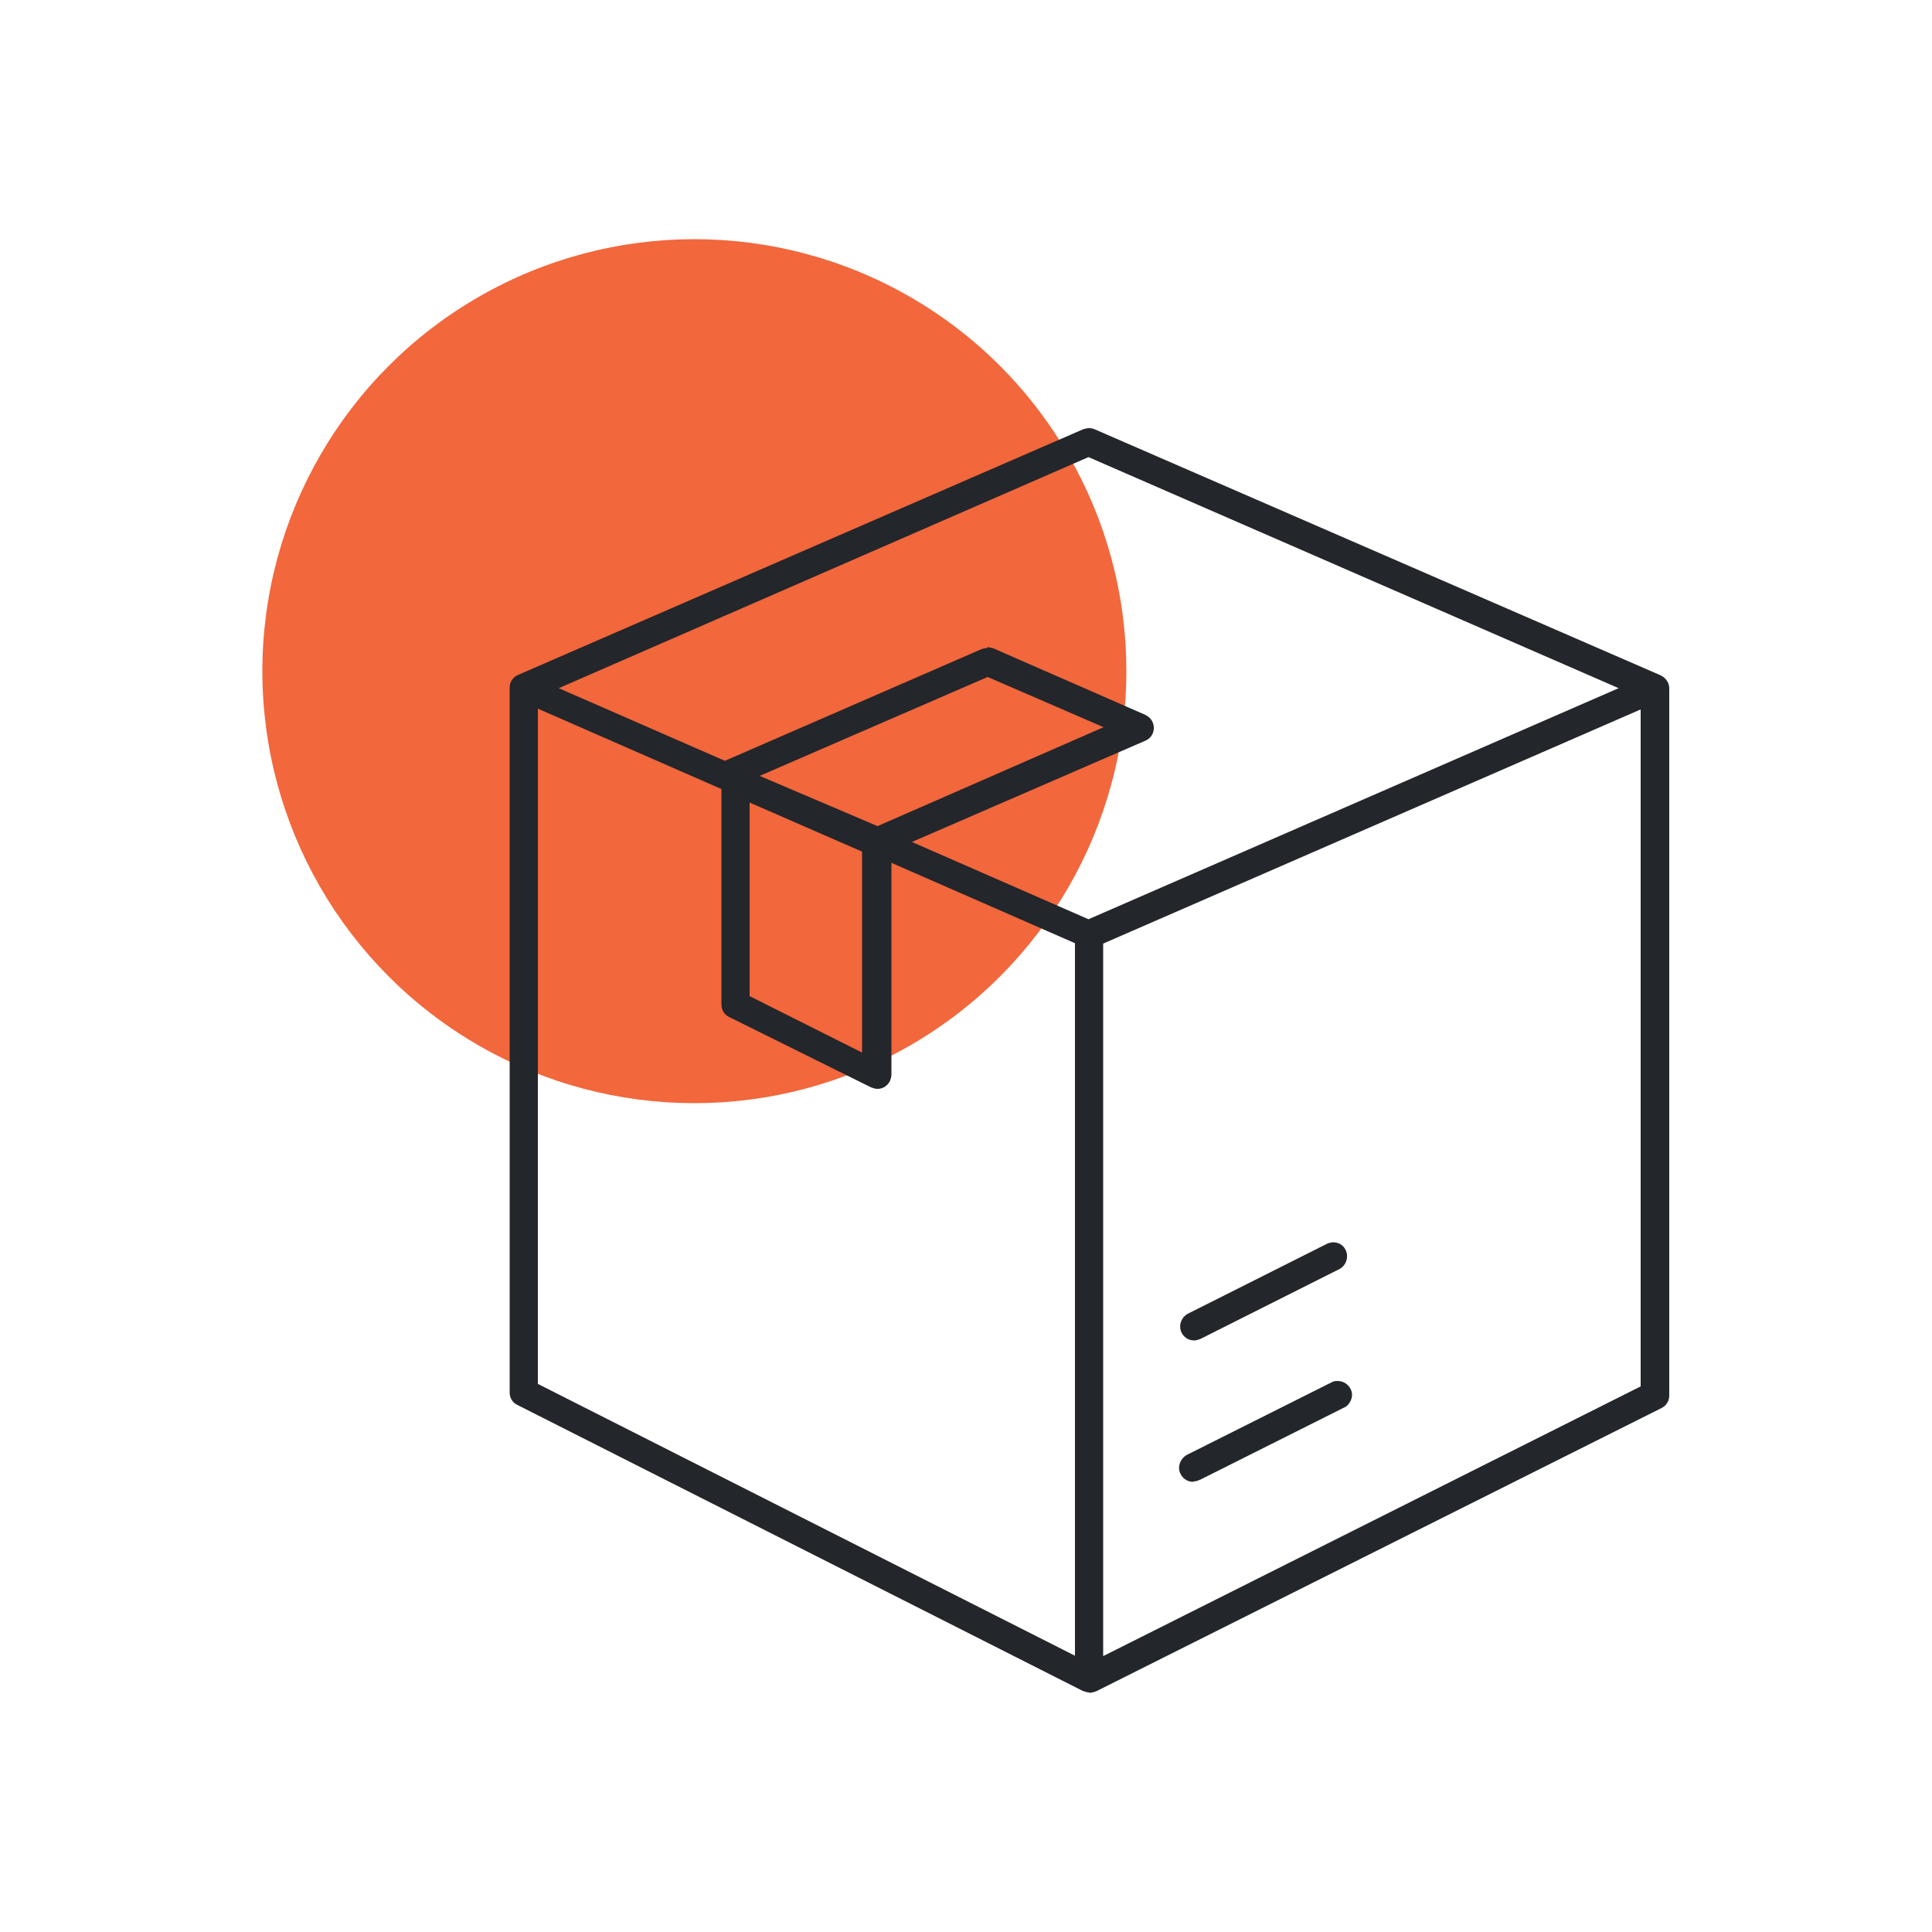
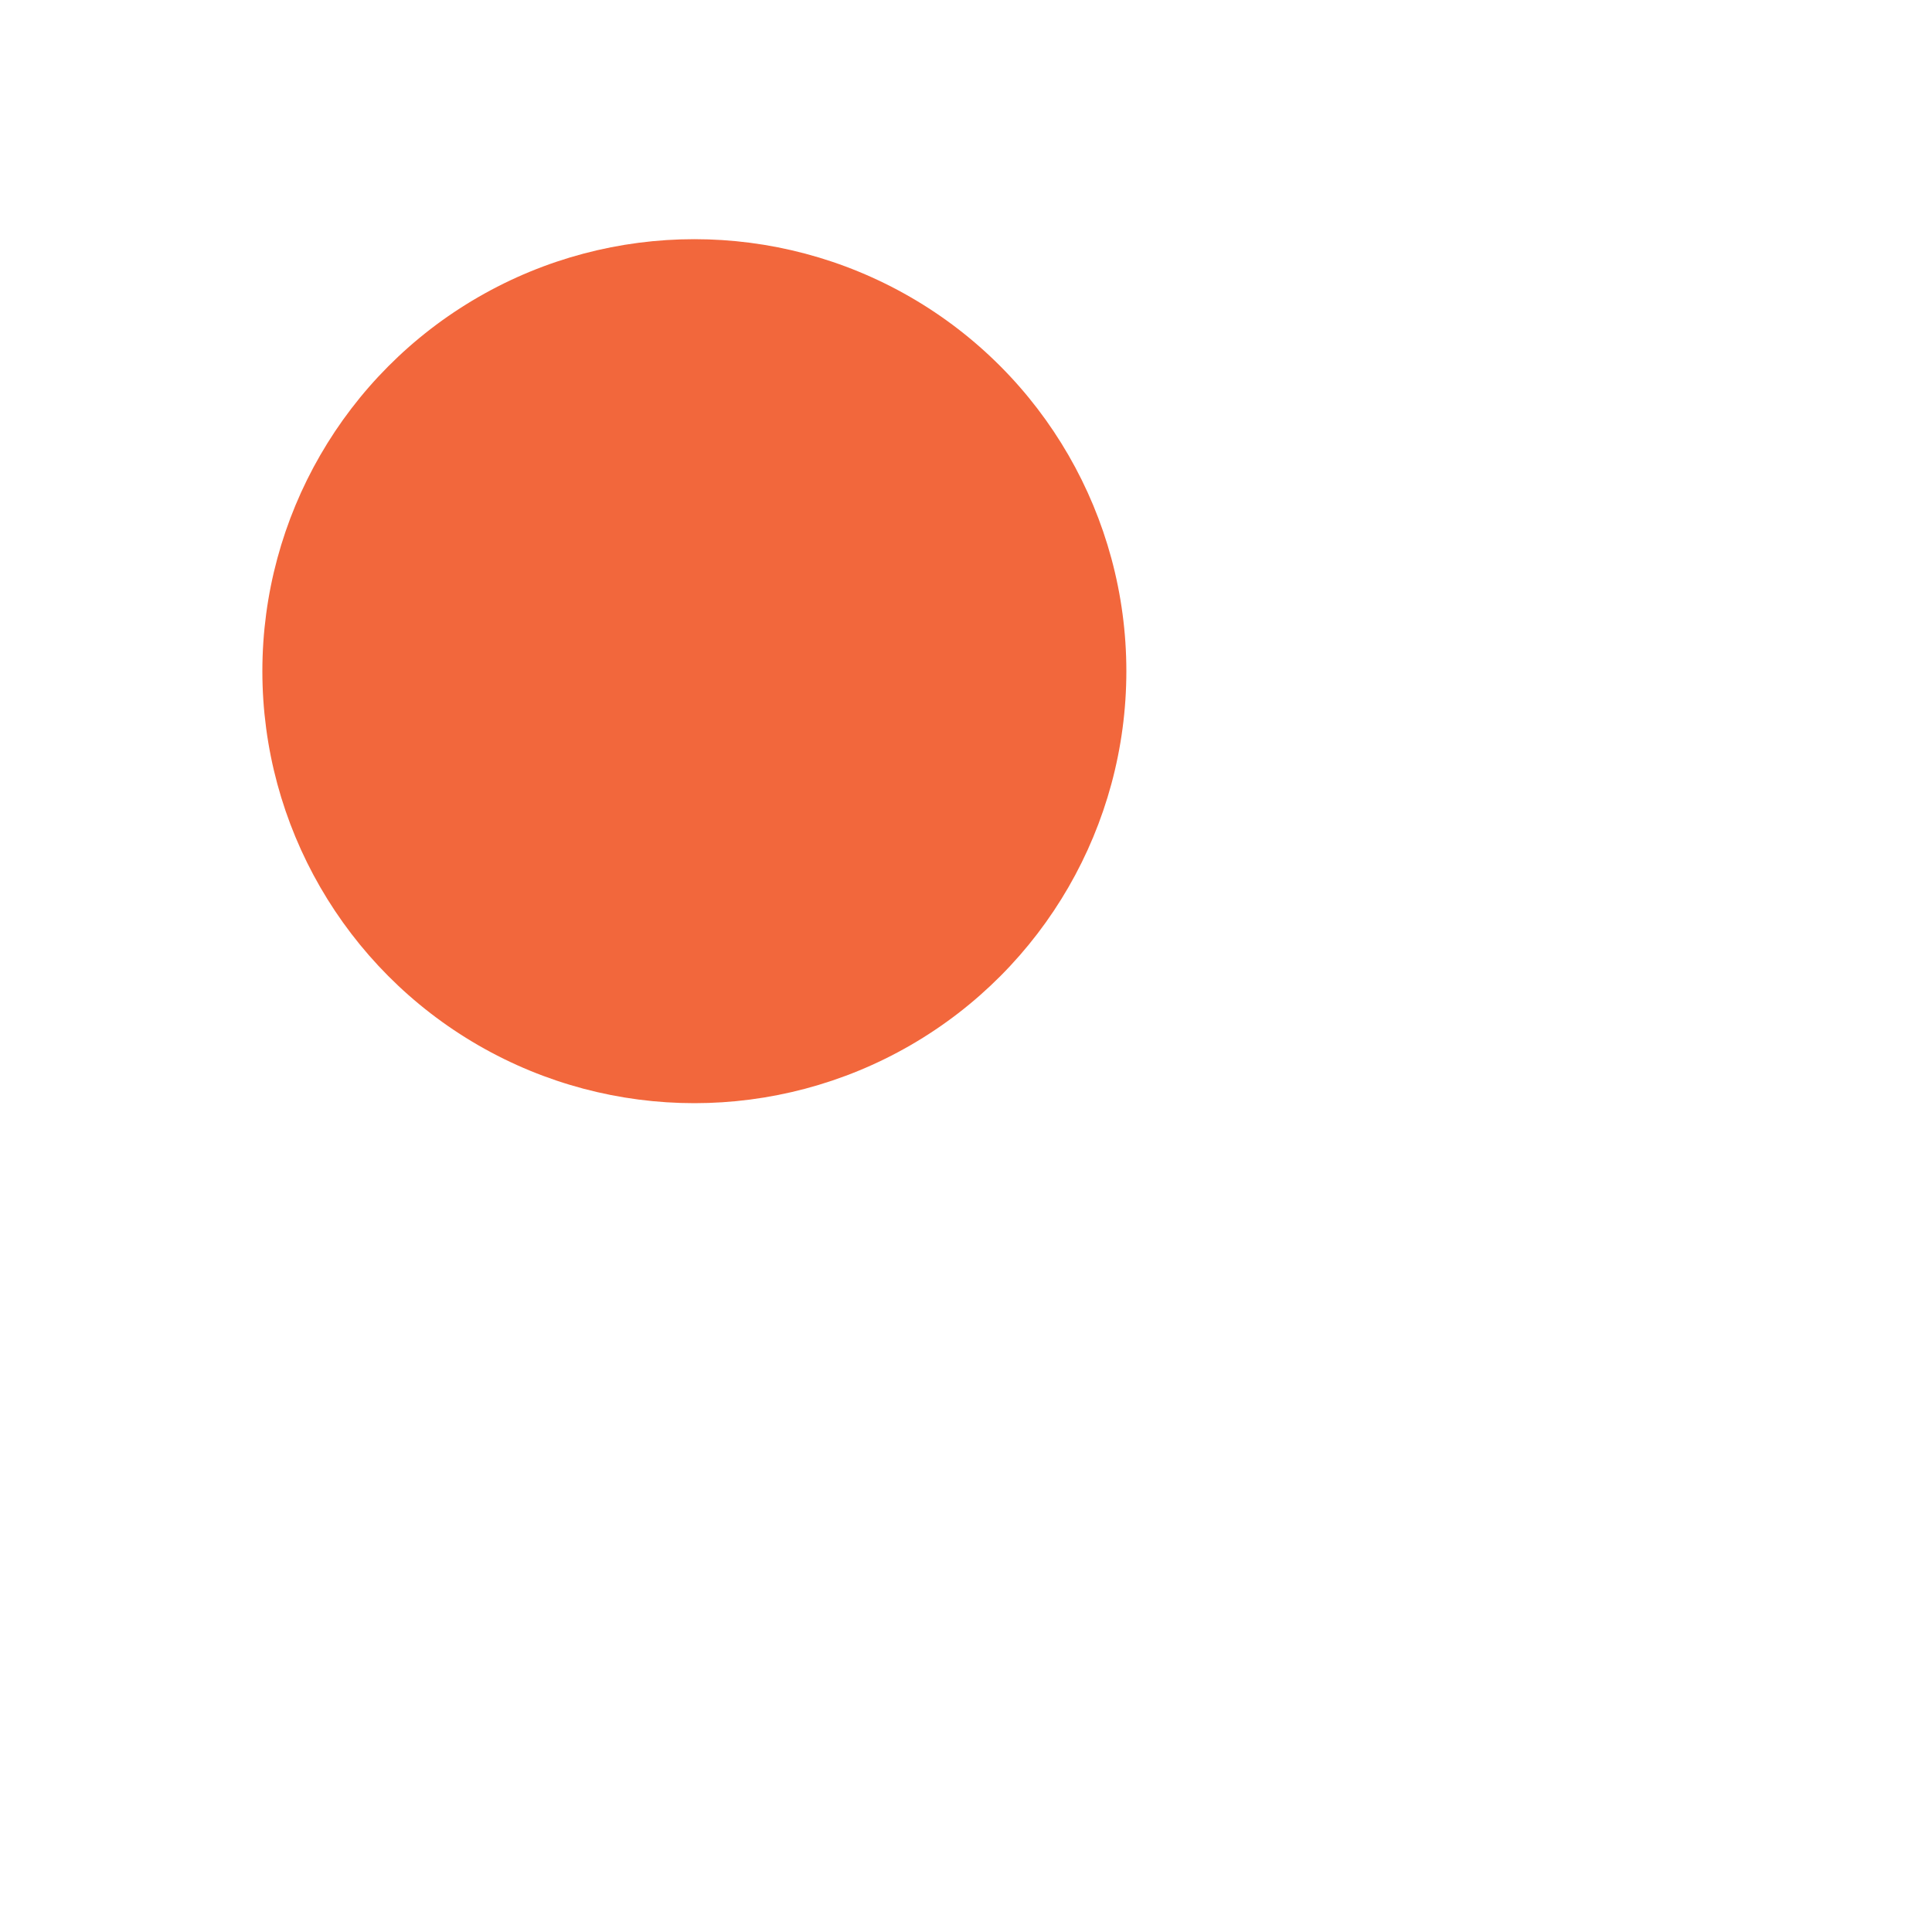
<svg xmlns="http://www.w3.org/2000/svg" id="a" viewBox="0 0 50 50">
  <rect width="50" height="50" fill="none" stroke-width="0" />
  <circle cx="17.97" cy="17.37" r="11.18" fill="#f2673c" stroke-width="0" />
-   <path d="m28.19,43.8c-.06,0-.11-.02-.17-.04l-14.63-7.4c-.13-.06-.2-.19-.2-.32v-18.24c0-.15.08-.27.21-.33l14.63-6.36s.09-.03.15-.03.1.01.15.03l14.63,6.36c.14.06.24.19.24.34v18.31c0,.14-.08.26-.2.32l-14.63,7.33s-.11.04-.17.04h-.01Zm-14.28-7.99l13.91,7.04v-18.44l-4.75-2.08v5.48c0,.06-.02.12-.04.17-.07.13-.19.2-.32.2-.06,0-.11-.02-.17-.04l-3.67-1.82c-.13-.06-.2-.19-.2-.33v-5.57l-4.75-2.08v17.47h-.01Zm14.64-11.39v18.44l13.91-6.98v-17.52s-13.91,6.06-13.91,6.06Zm-9.15,1.36l2.91,1.46v-5.2l-2.91-1.27v5.01Zm6.16-9.03s.1.01.15.03l3.93,1.72c.08.04.15.1.19.19.08.19,0,.4-.19.48l-6.04,2.62,4.57,2,13.72-5.98-13.72-5.98-13.71,5.98,4.3,1.88,6.64-2.89s.09-.03.15-.03h0v-.02Zm-5.9,3.33l3.05,1.3,5.85-2.56-3-1.3-5.9,2.56Zm11.22,18.27c-.14,0-.27-.08-.33-.21-.09-.18,0-.4.17-.49l3.75-1.88c.06-.03.1-.03.15-.03.15,0,.28.09.34.22.04.09.04.19,0,.28s-.1.16-.2.2l-3.69,1.85c-.09.04-.14.05-.19.05h0Zm.02-3.66c-.14,0-.26-.08-.32-.2-.09-.18-.01-.4.16-.49l3.62-1.82s.09-.03.14-.03c.14,0,.26.07.32.19.09.17.03.4-.15.5l-3.6,1.81s-.1.04-.15.04c0,0-.02,0-.02,0Z" fill="#23262b" fill-rule="evenodd" stroke-width="0" />
</svg>